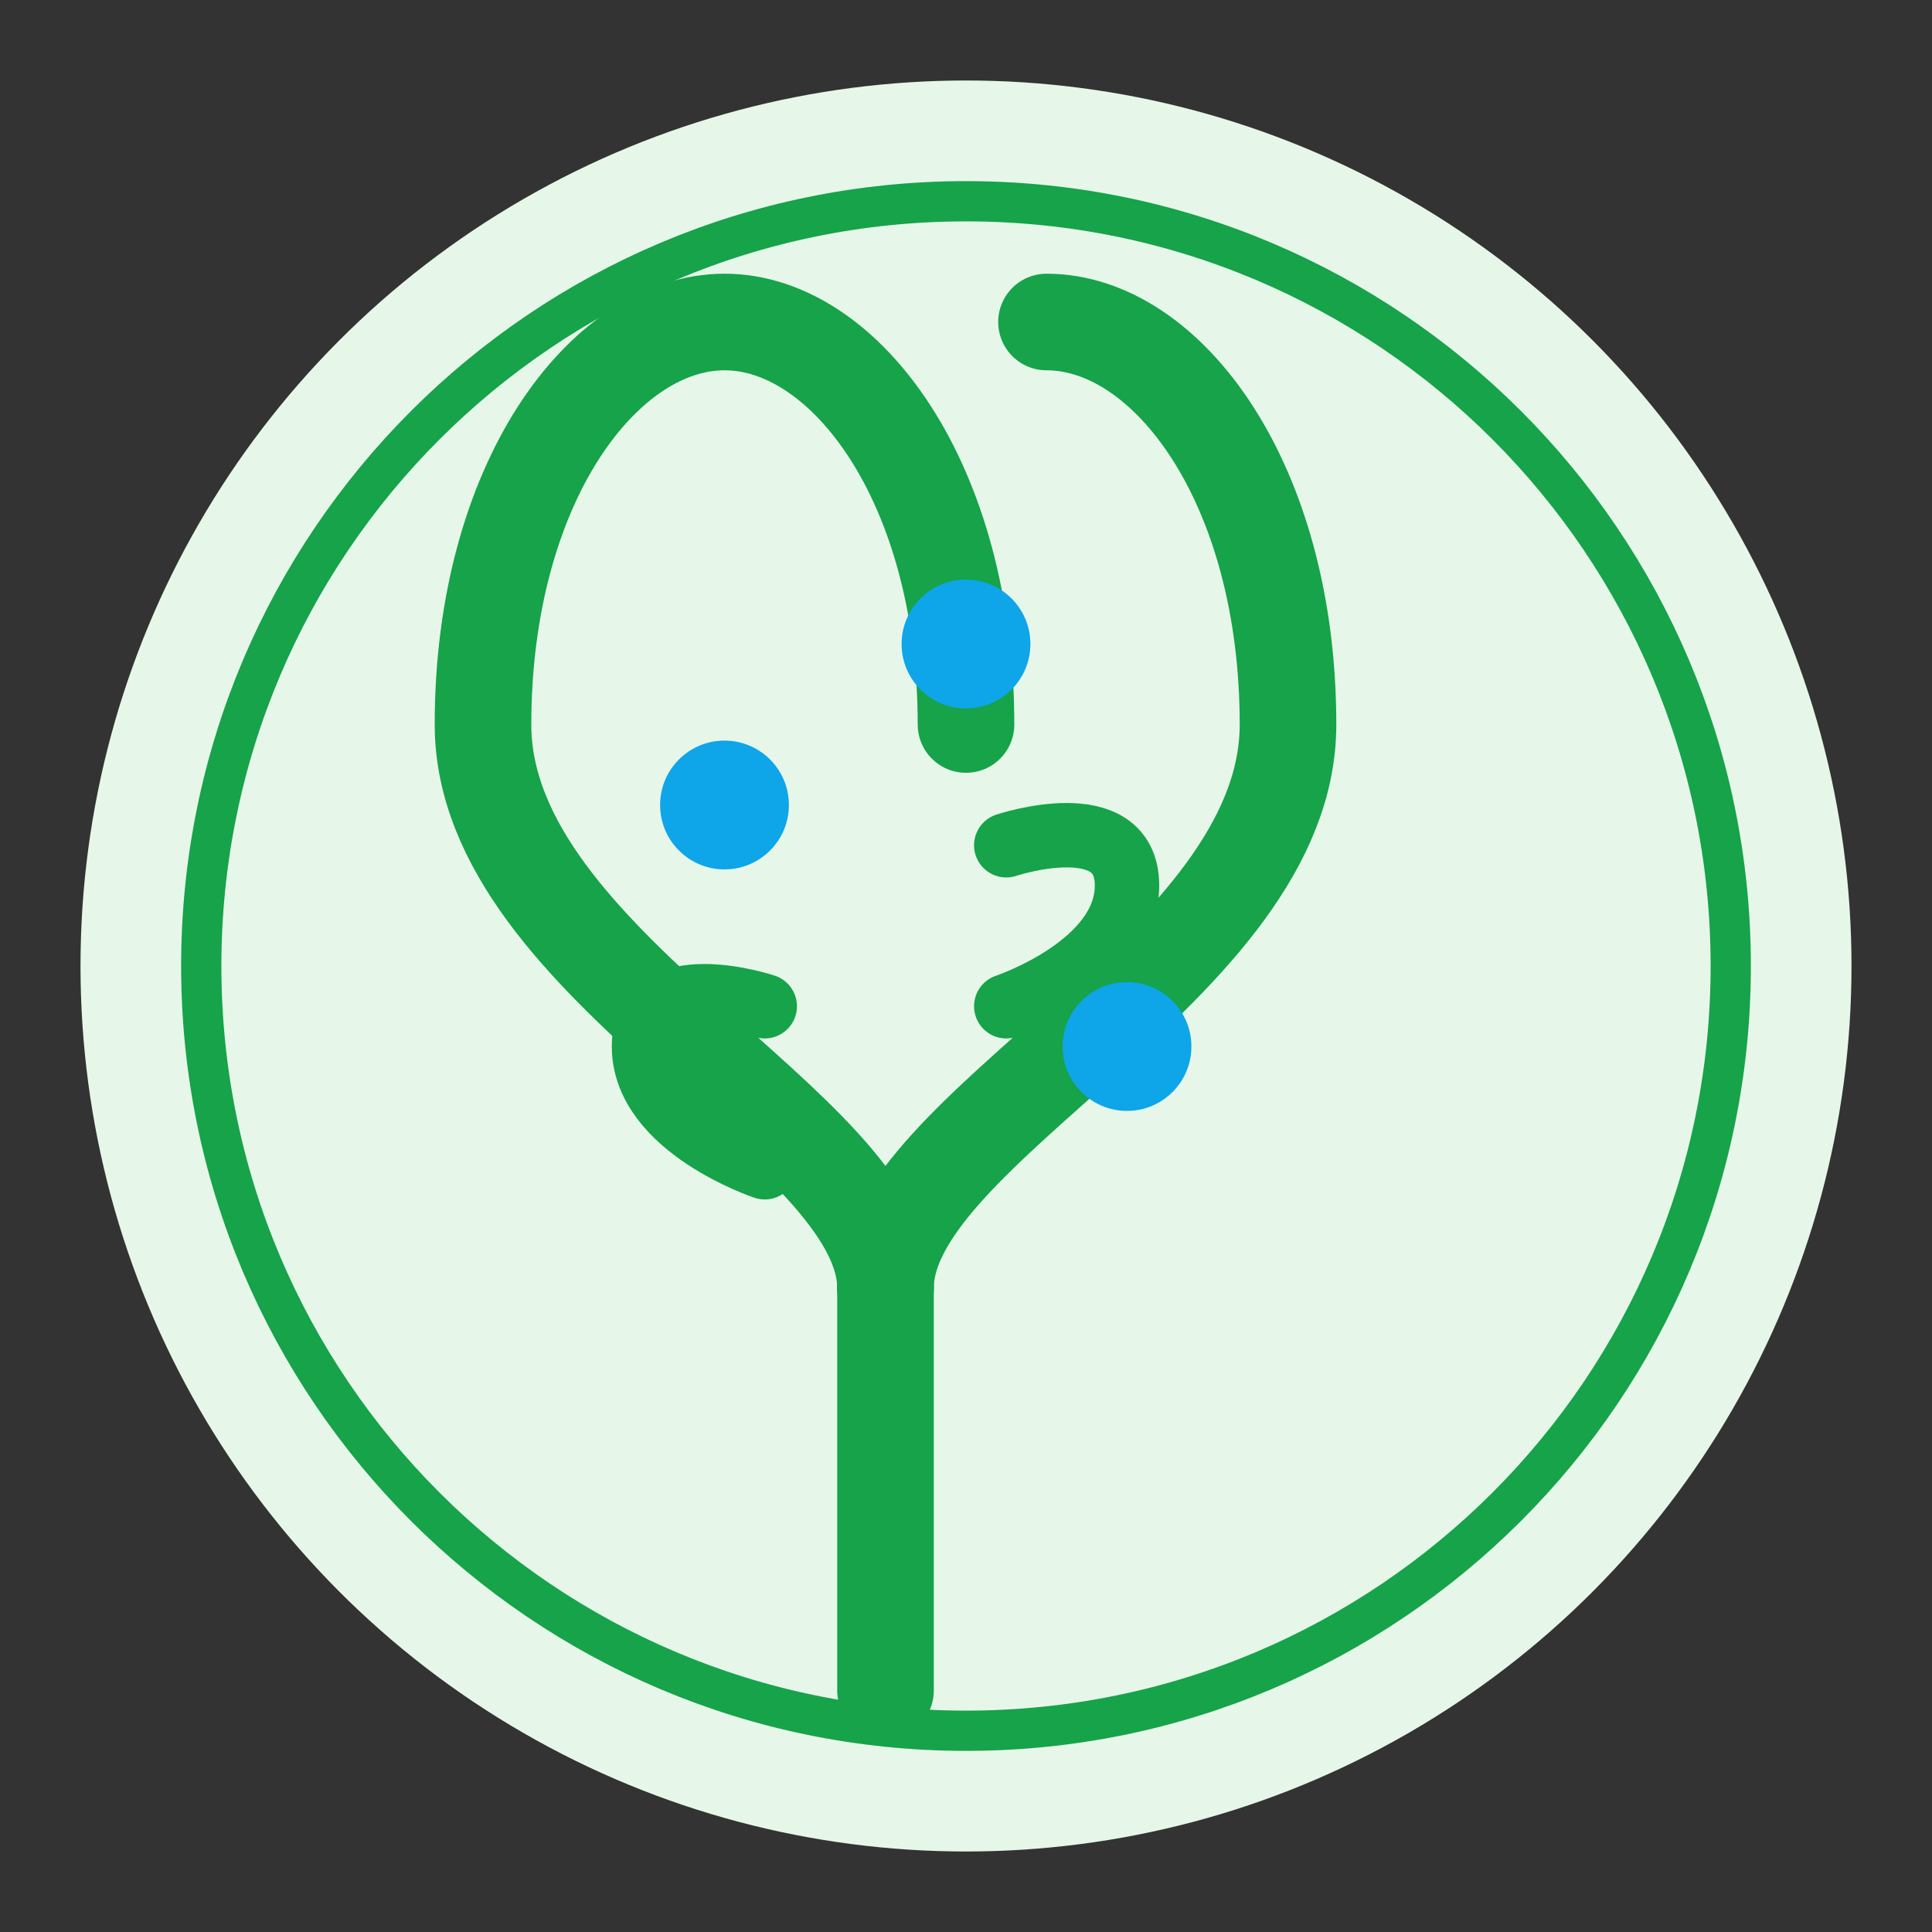
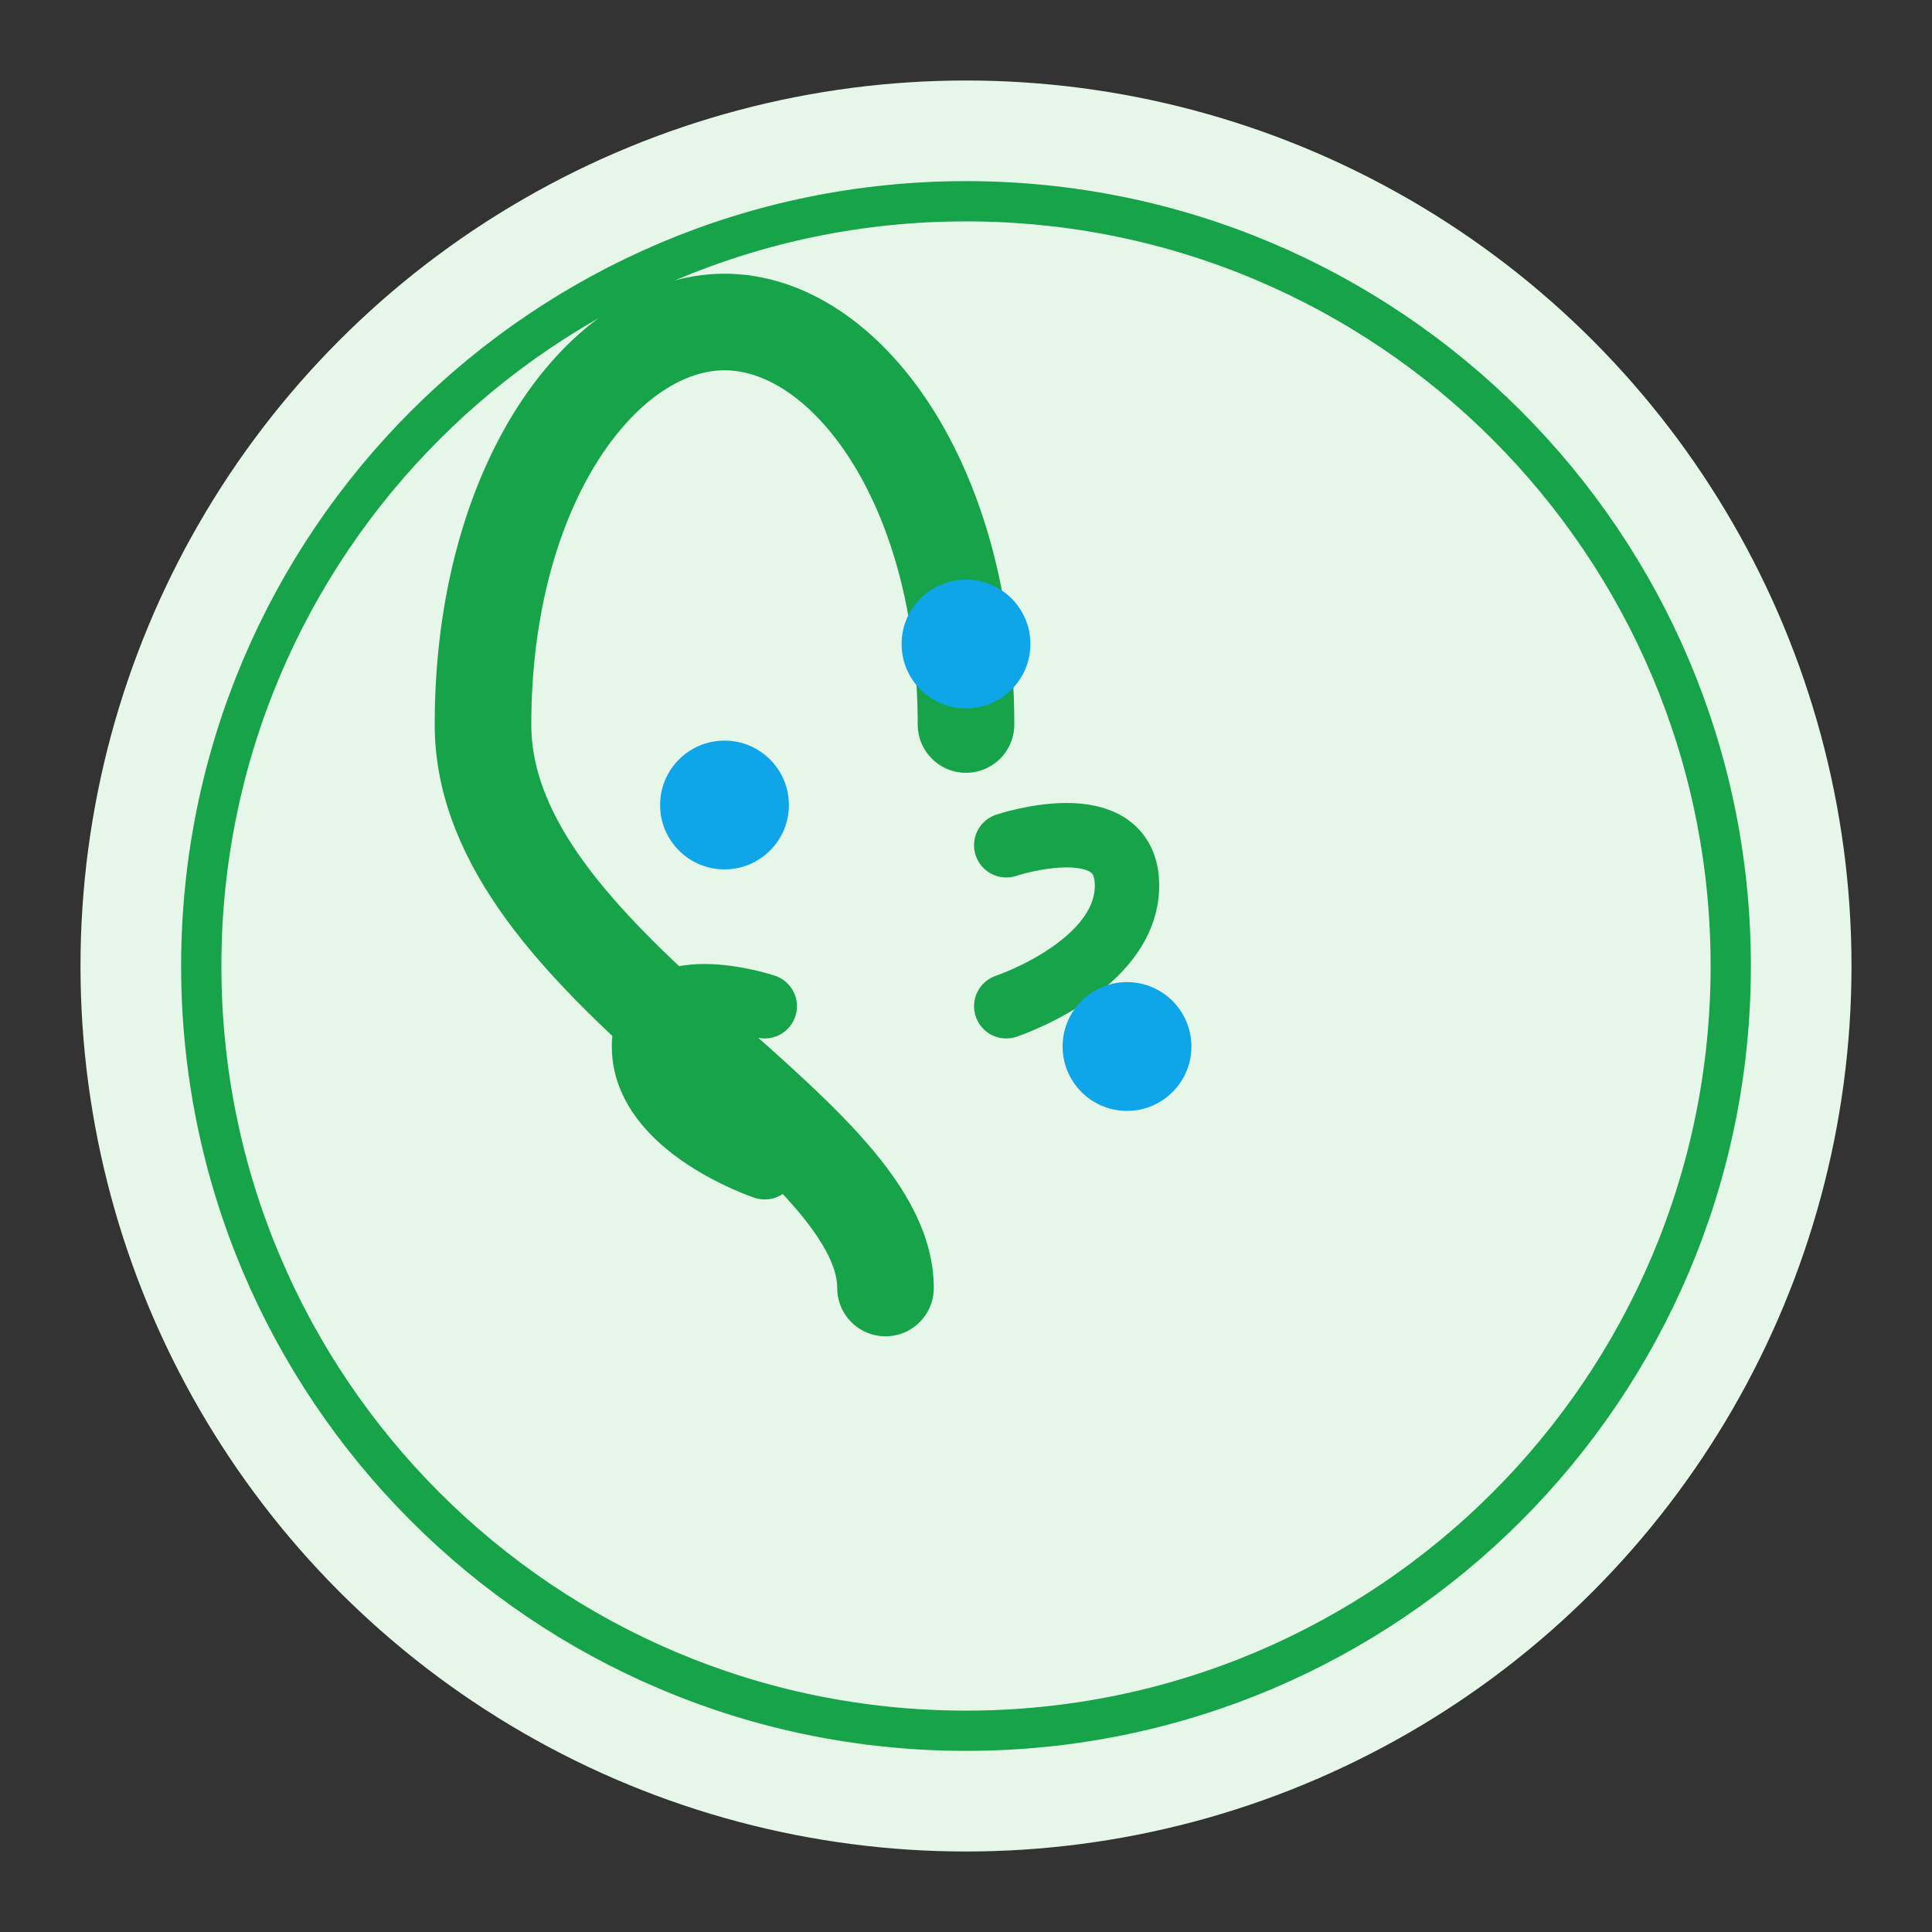
<svg xmlns="http://www.w3.org/2000/svg" viewBox="0 0 24 24" width="60" height="60">
  <rect x="0" y="0" width="24" height="24" fill="#333333" stroke="none" />
  <circle cx="12" cy="12" r="11" fill="#e6f7e9" />
  <path d="M12,2.5c-5.247,0-9.5,4.253-9.5,9.5s4.253,9.5,9.5,9.5s9.5-4.253,9.5-9.5S17.247,2.5,12,2.5z" fill="#e6f7e9" stroke="#16a34a" stroke-width="0.5" />
  <g transform="translate(5, 3)">
    <path d="M7,6 C7,3 5.5,1 4,1 C2.5,1 1,3 1,6 C1,9 6,11 6,13" fill="none" stroke="#16a34a" stroke-width="1.2" stroke-linecap="round" />
-     <path d="M6,13 C6,11 11,9 11,6 C11,3 9.5,1 8,1" fill="none" stroke="#16a34a" stroke-width="1.2" stroke-linecap="round" />
-     <line x1="6" y1="13" x2="6" y2="18" stroke="#16a34a" stroke-width="1.2" stroke-linecap="round" />
    <path d="M7.5,7.5 C7.5,7.5 9,7 9,8 C9,9 7.5,9.5 7.5,9.5" fill="none" stroke="#16a34a" stroke-width="0.8" stroke-linecap="round" />
    <path d="M4.5,9.5 C4.5,9.5 3,9 3,10 C3,11 4.5,11.5 4.5,11.5" fill="none" stroke="#16a34a" stroke-width="0.8" stroke-linecap="round" />
    <circle cx="7" cy="5" r="0.8" fill="#0ea5e9" />
    <circle cx="4" cy="7" r="0.8" fill="#0ea5e9" />
    <circle cx="9" cy="10" r="0.8" fill="#0ea5e9" />
  </g>
</svg>